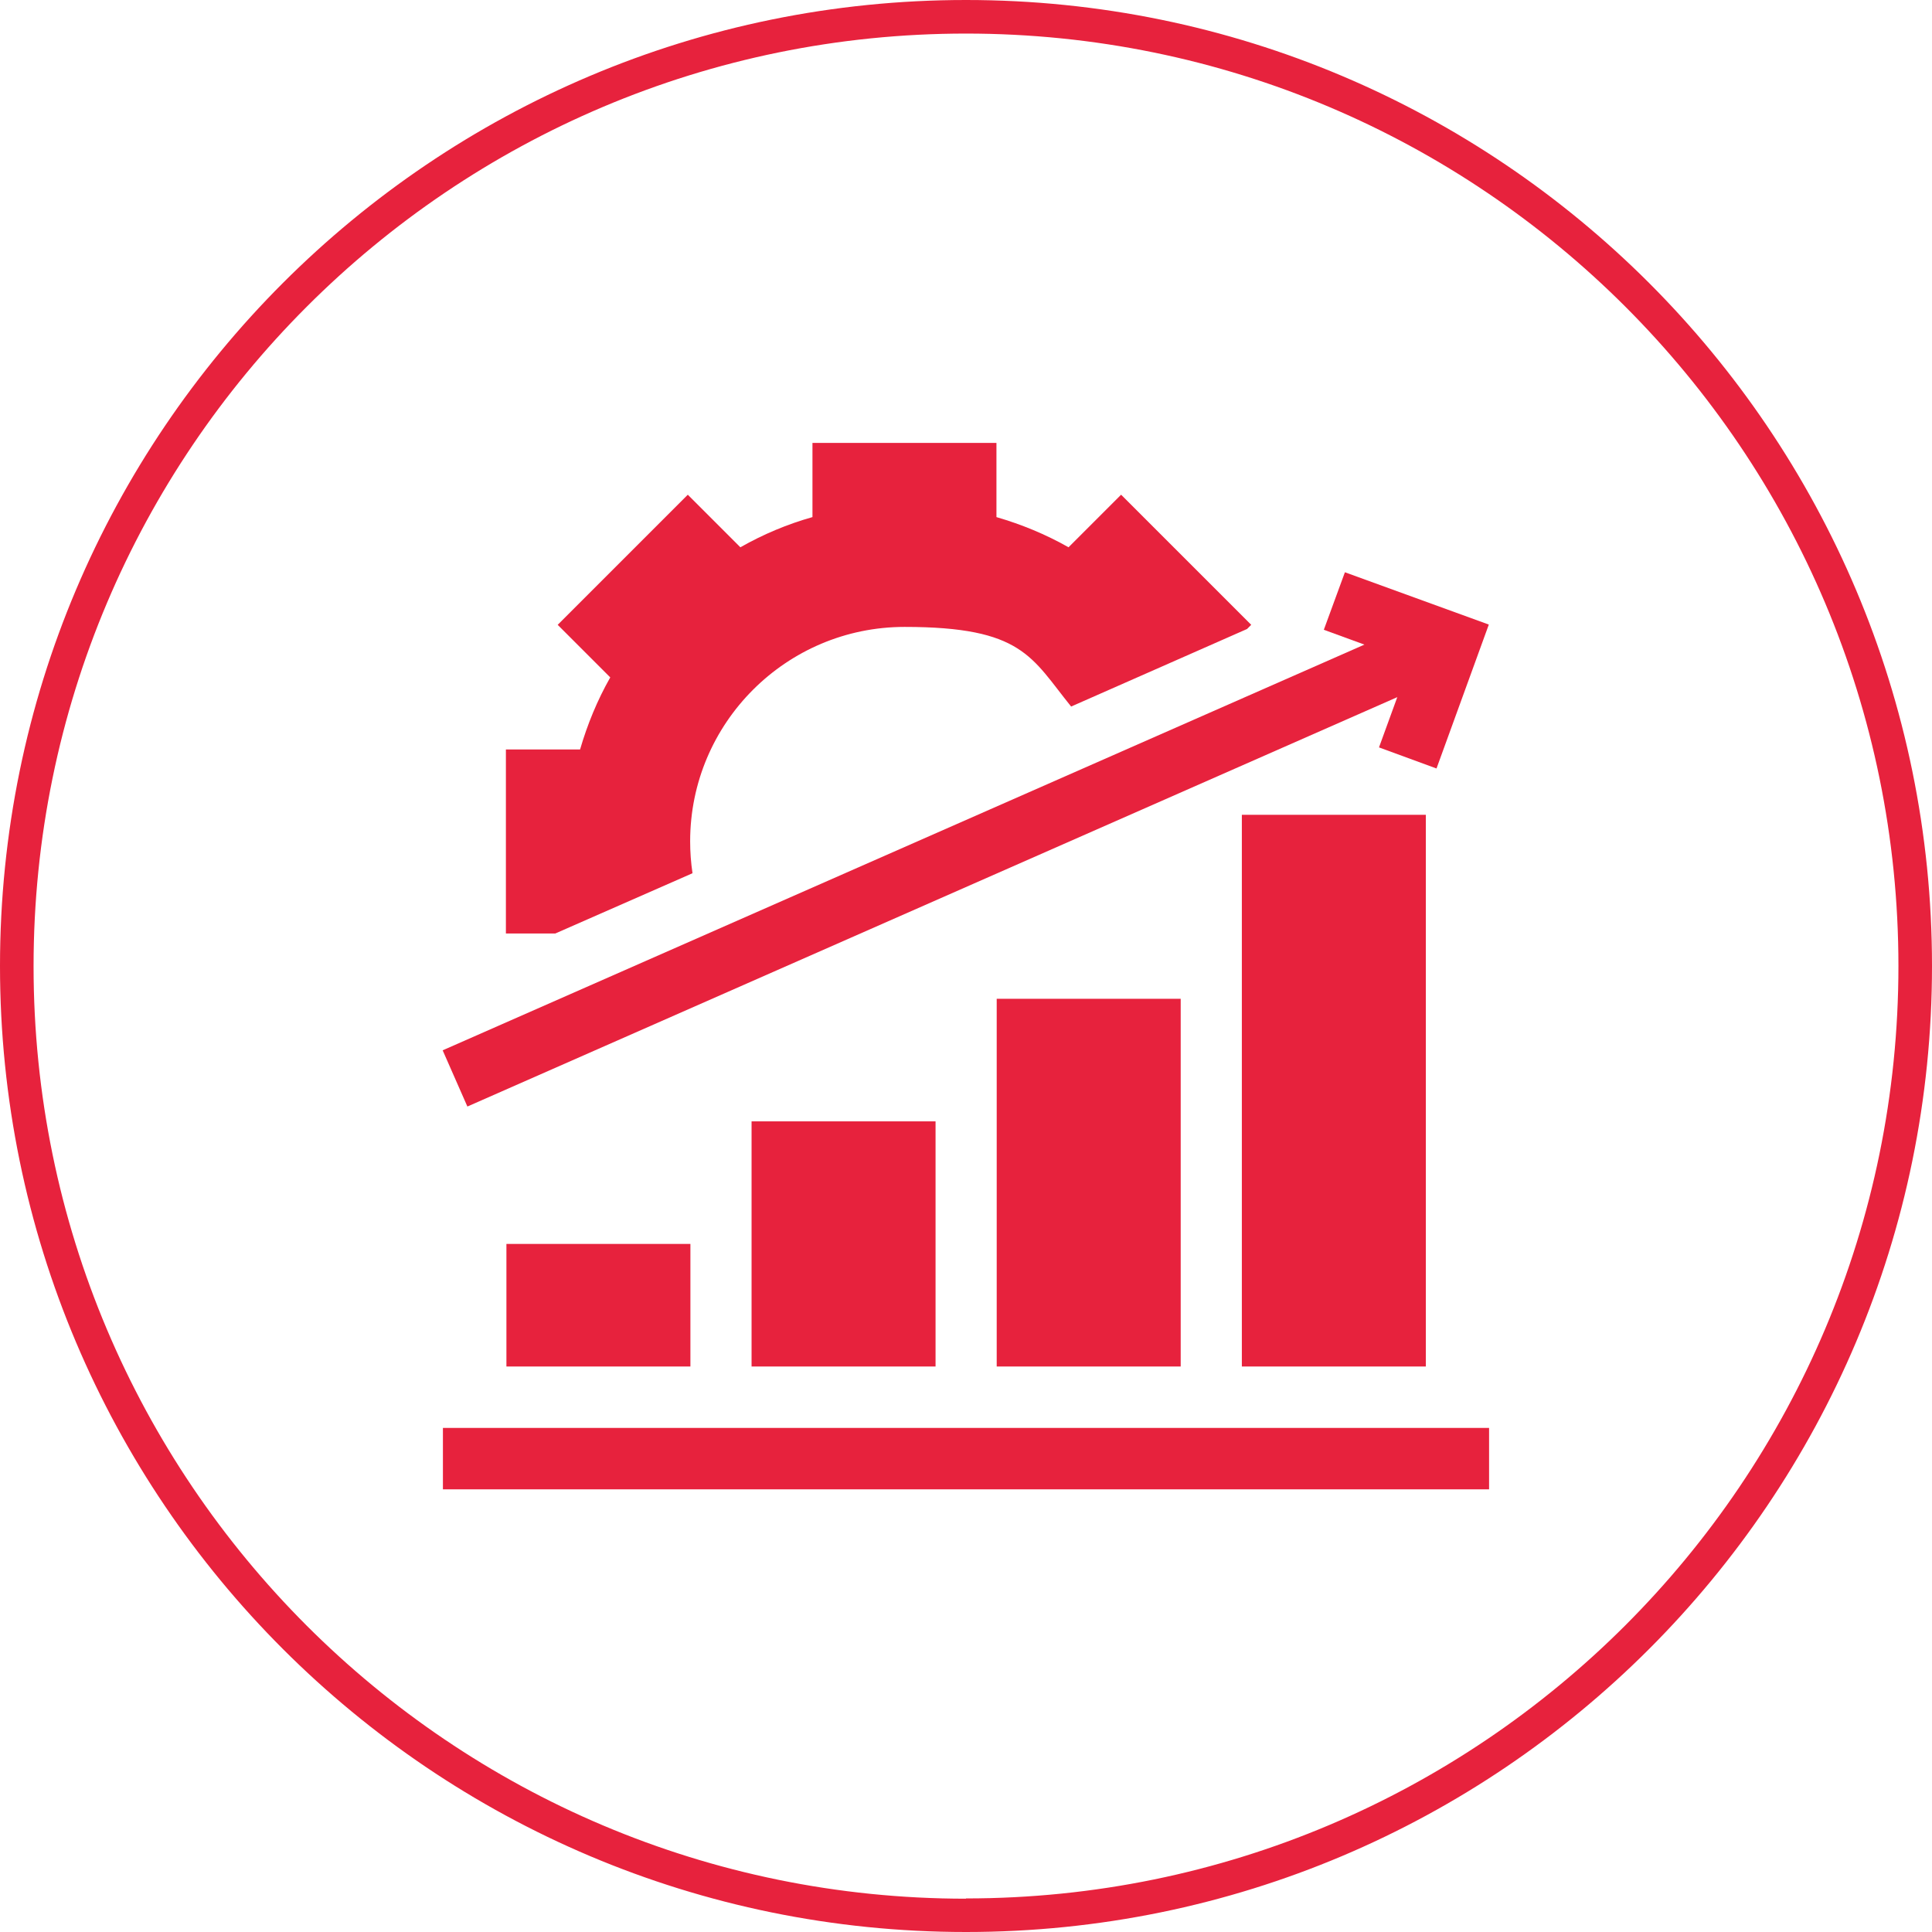
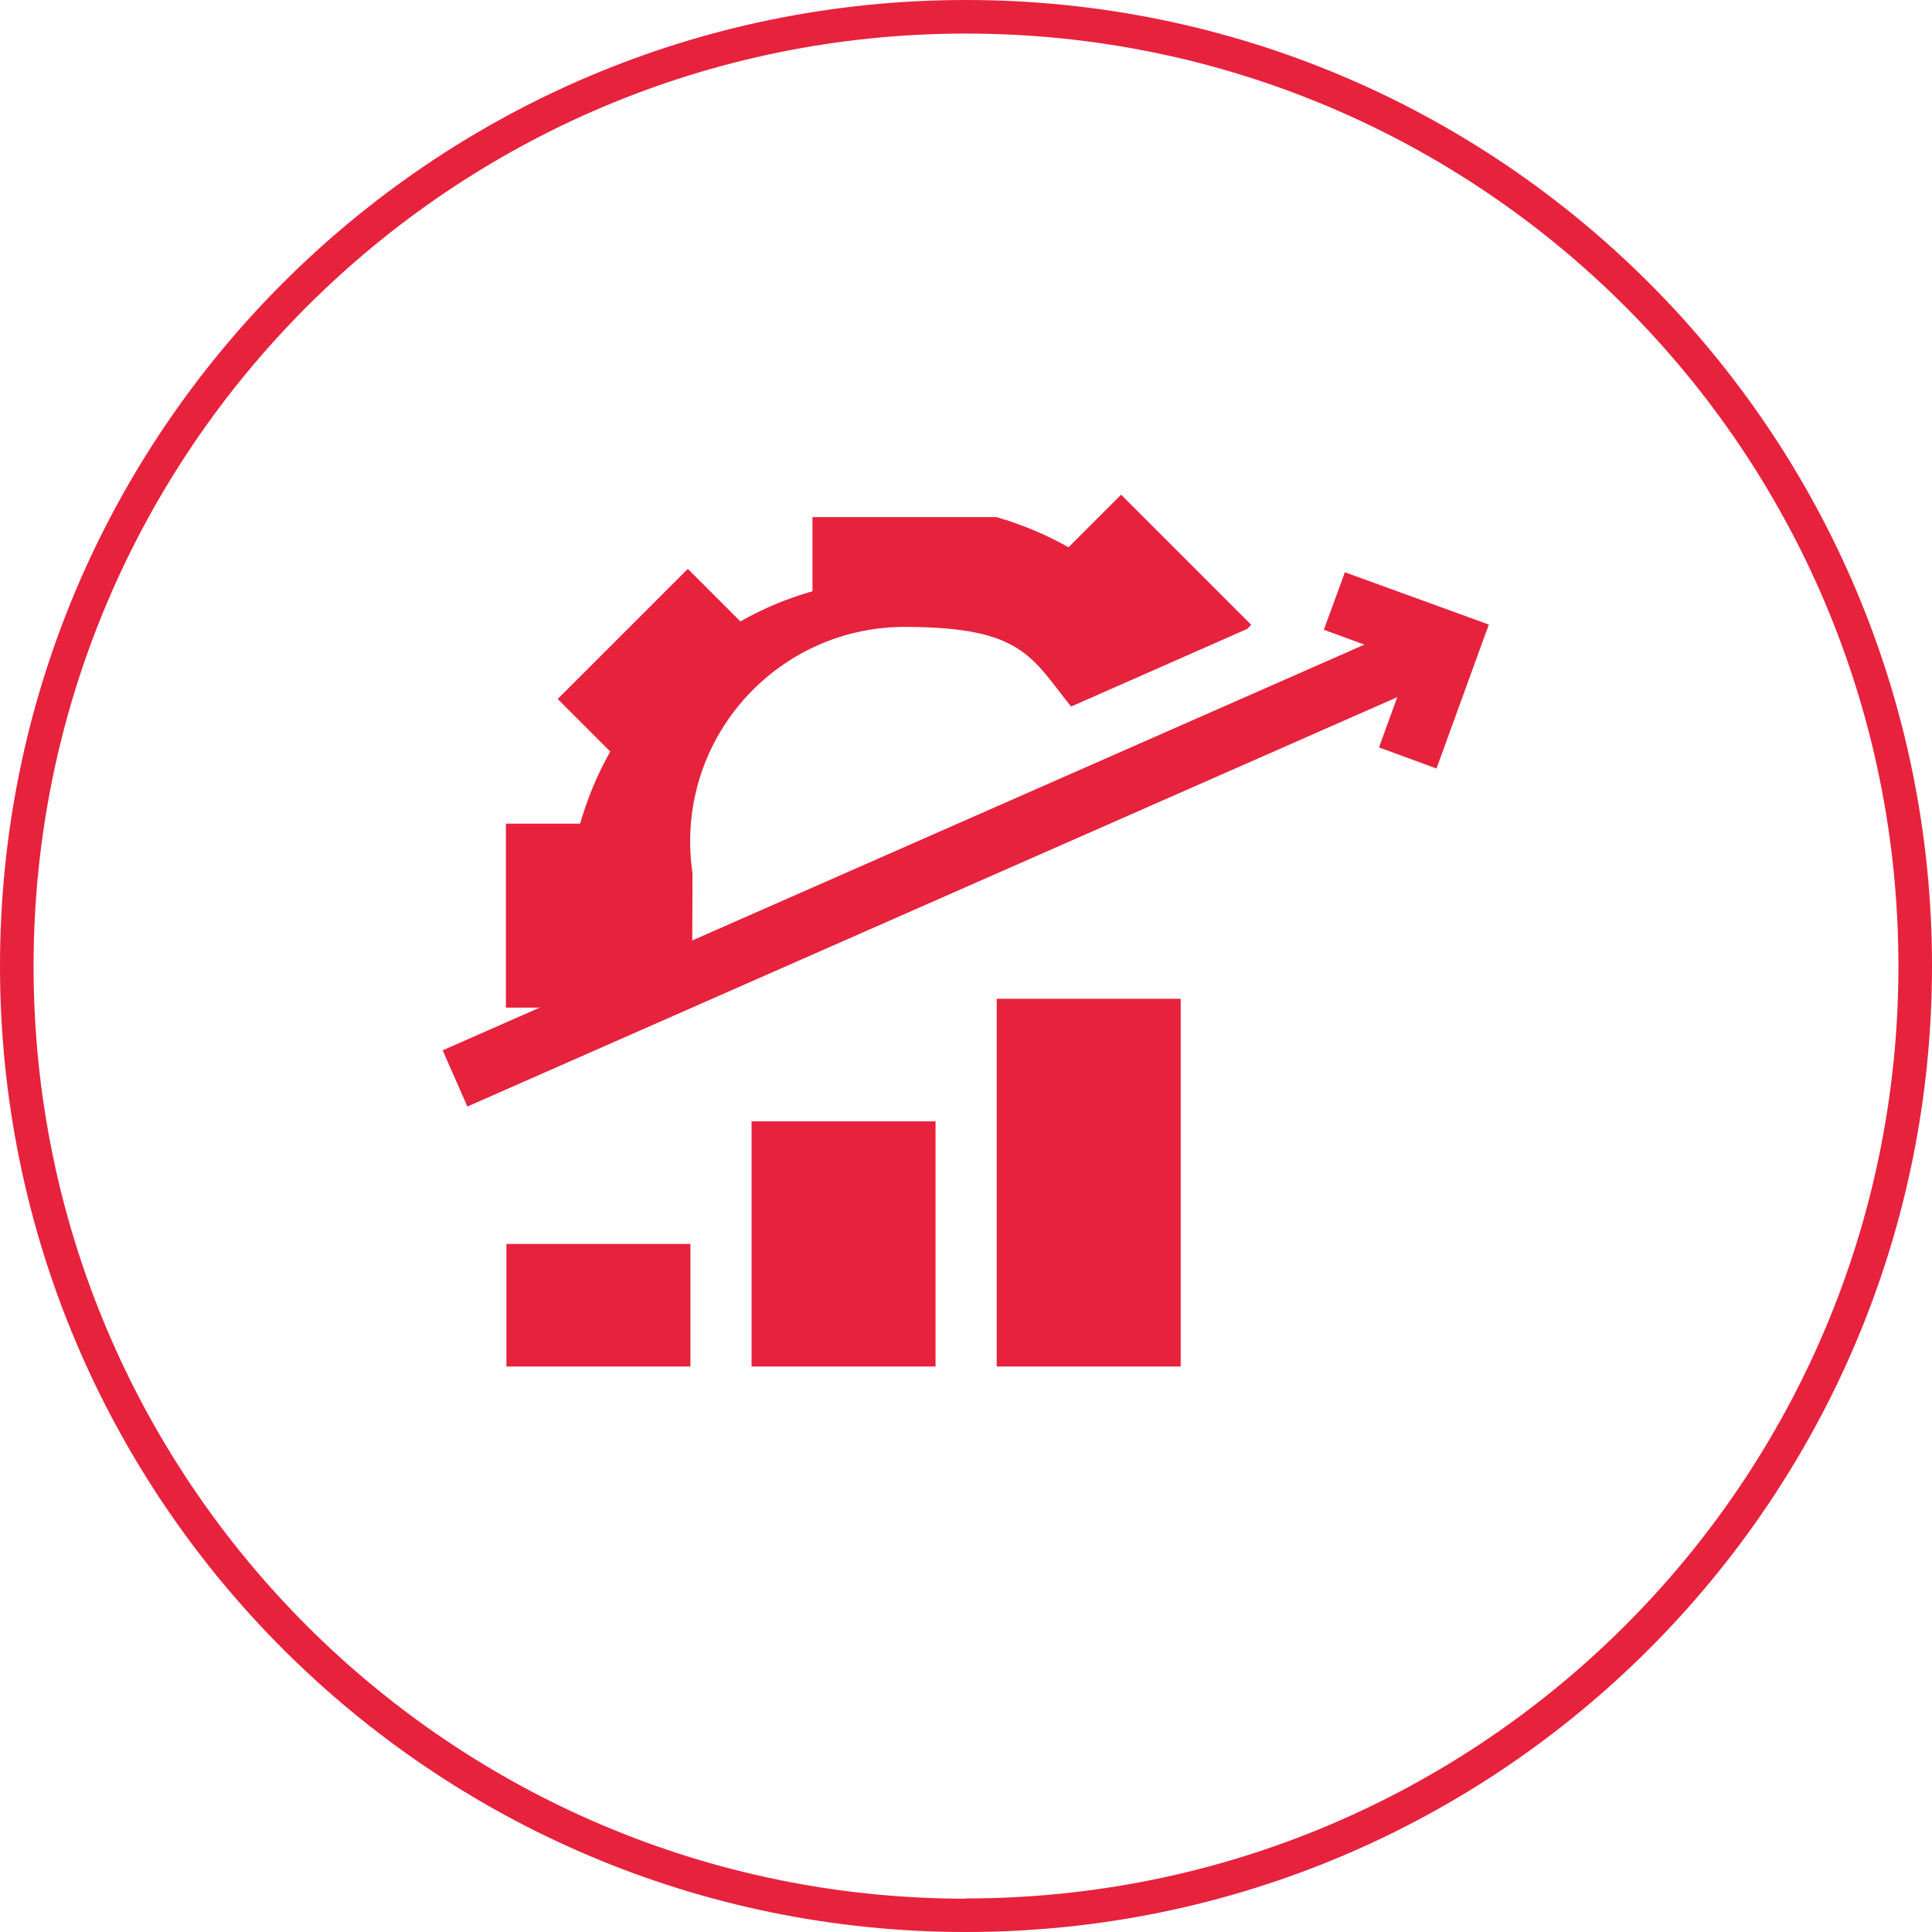
<svg xmlns="http://www.w3.org/2000/svg" id="Layer_2" viewBox="0 0 742.4 742.4">
  <defs>
    <style>.cls-1{fill:#e7223d;stroke-width:0px;}</style>
  </defs>
  <g id="Layer_1-2">
    <g id="Layer_15">
      <path class="cls-1" d="m371.2,0C166.2,0,0,166.2,0,371.2s166.2,371.2,371.2,371.2,371.2-166.2,371.2-371.2S576.2,0,371.2,0Zm0,729.6c-197.9,0-358.3-160.4-358.3-358.3S173.3,12.9,371.2,12.9s358.3,160.4,358.3,358.3-160.4,358.3-358.3,358.3Z" />
    </g>
-     <path class="cls-1" d="m266.1,335.5c-.6-4-.9-8.1-.9-12.2,0-45.5,37-82.4,82.4-82.4s48.7,11.7,64,30.6l67.6-29.8,1.6-1.6-50-50-20.2,20.2c-8.8-5-18.1-8.8-27.7-11.6v-28.5h-70.7v28.5c-9.6,2.7-18.9,6.6-27.7,11.6l-20.2-20.2-50,50,20.2,20.2c-5,8.8-8.8,18.1-11.6,27.7h-28.5v70.7h19l52.6-23.1Z" />
+     <path class="cls-1" d="m266.1,335.5c-.6-4-.9-8.1-.9-12.2,0-45.5,37-82.4,82.4-82.4s48.7,11.7,64,30.6l67.6-29.8,1.6-1.6-50-50-20.2,20.2c-8.8-5-18.1-8.8-27.7-11.6h-70.7v28.5c-9.6,2.7-18.9,6.6-27.7,11.6l-20.2-20.2-50,50,20.2,20.2c-5,8.8-8.8,18.1-11.6,27.7h-28.5v70.7h19l52.6-23.1Z" />
    <path class="cls-1" d="m537,267.7l-7.1,19.5,22.1,8.1,20.1-55.3-55.3-20.1-8.1,22.1,15.6,5.7-354.2,155.9,9.5,21.6,357.3-157.3Z" />
-     <path class="cls-1" d="m170.2,548.7h402v23.6H170.2v-23.6Z" />
    <path class="cls-1" d="m288.8,430.9h70.7v94.2h-70.7v-94.2Z" />
    <path class="cls-1" d="m383,383.8h70.7v141.3h-70.7v-141.3Z" />
-     <path class="cls-1" d="m477.2,313.1h70.7v212h-70.7v-212Z" />
    <path class="cls-1" d="m194.6,478h70.7v47.1h-70.7v-47.1Z" />
  </g>
</svg>